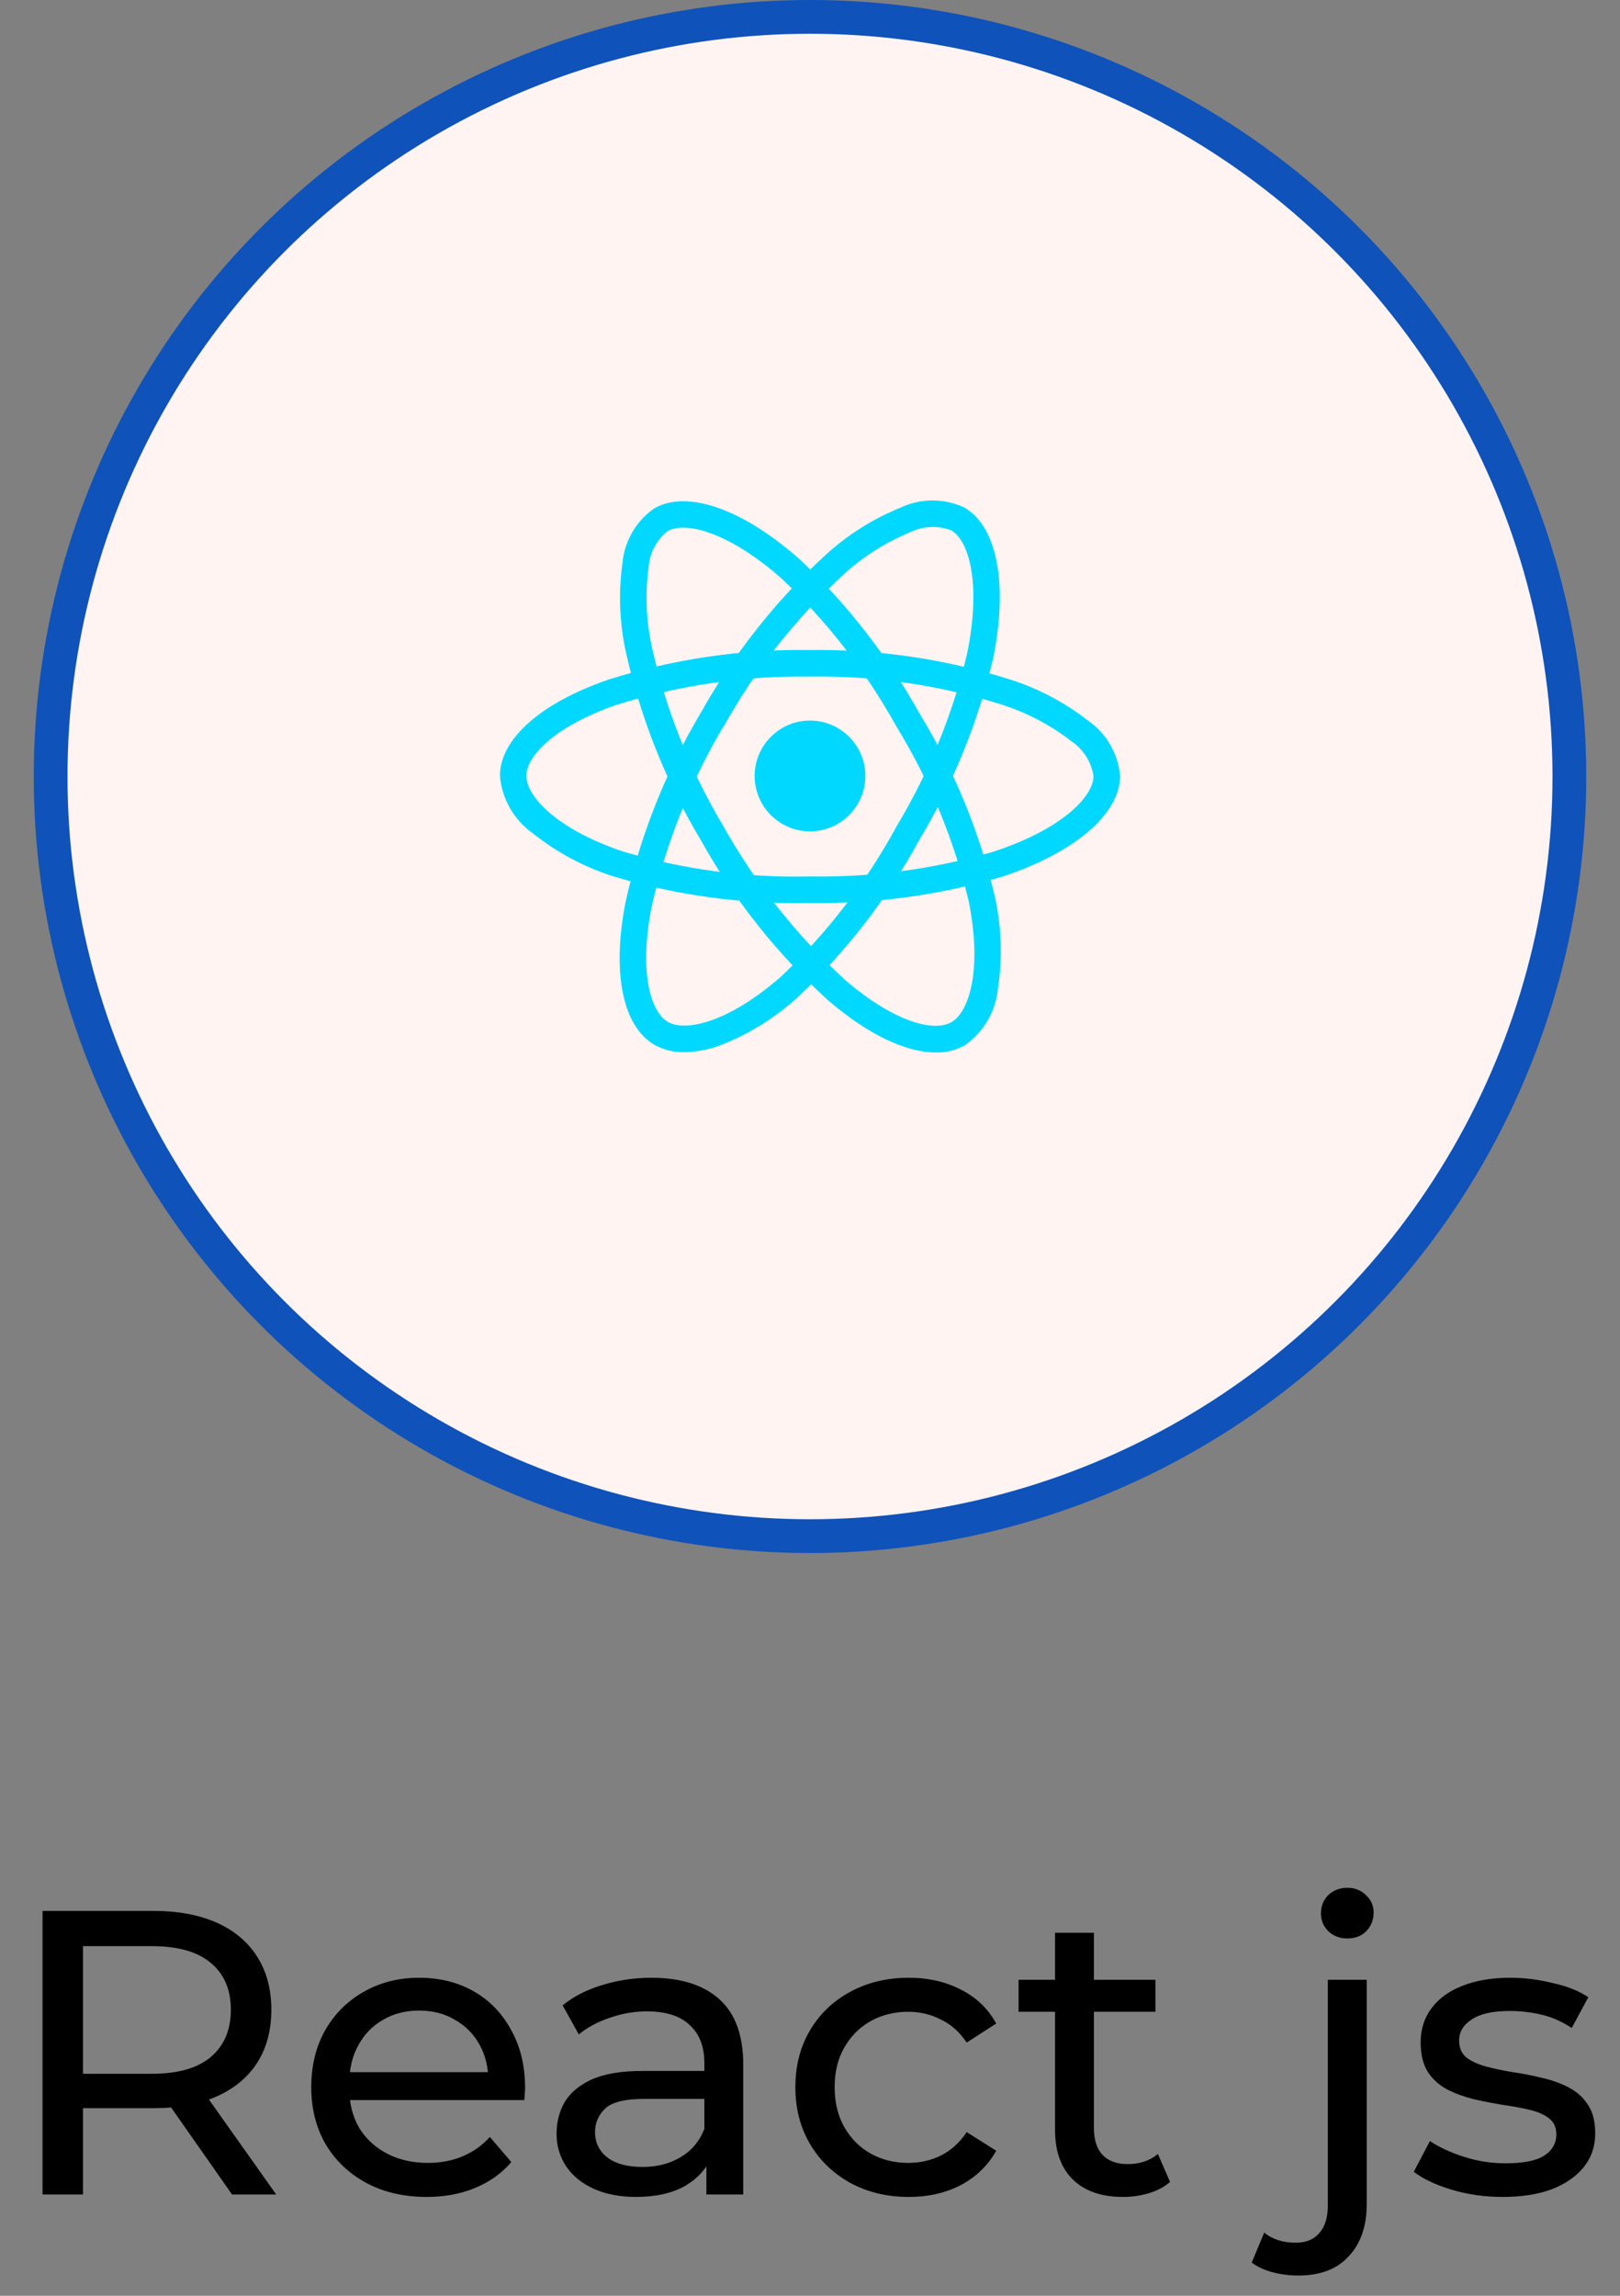
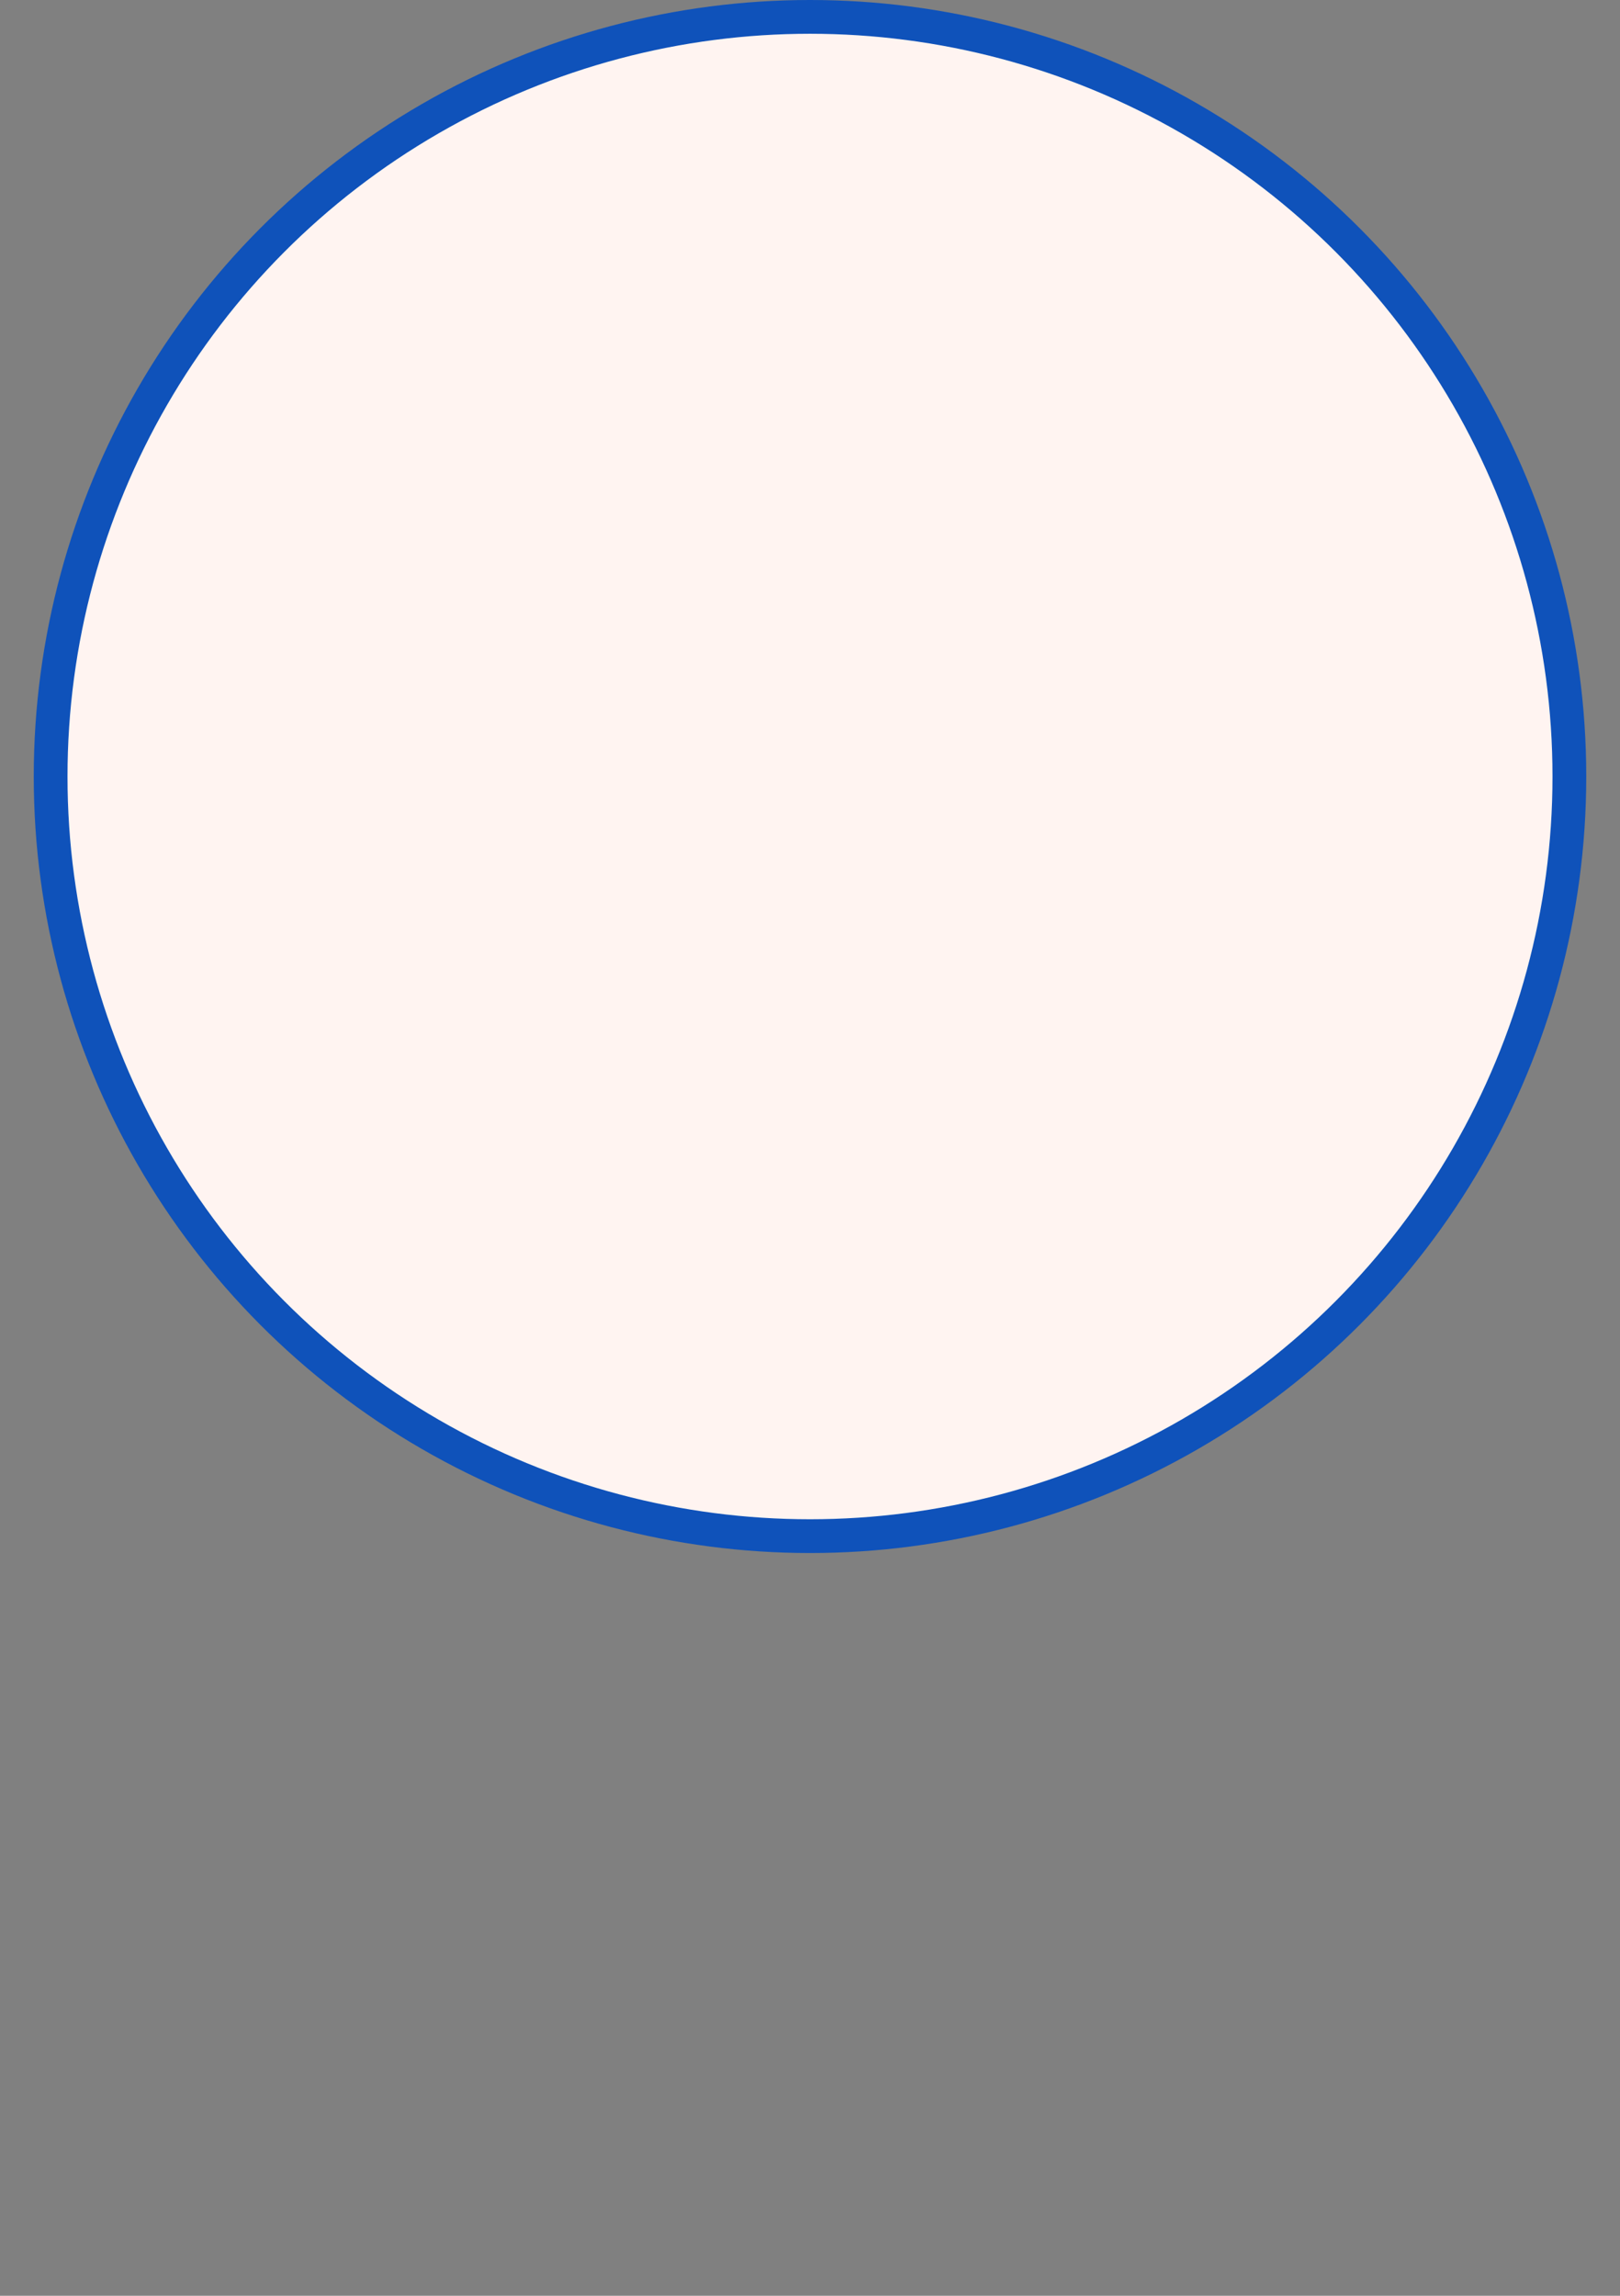
<svg xmlns="http://www.w3.org/2000/svg" width="96" height="136" viewBox="0 0 96 136" fill="none">
  <rect x="0" y="0" width="96" height="136" fill="#808080" stroke="none" />
  <circle cx="48" cy="46" r="45" fill="#FFF4F1" stroke="#0F52BA" stroke-width="2" />
-   <path d="M48 49.248C49.812 49.248 51.281 47.779 51.281 45.967C51.281 44.155 49.812 42.685 48 42.685C46.188 42.685 44.719 44.155 44.719 45.967C44.719 47.779 46.188 49.248 48 49.248Z" fill="#00D8FF" />
-   <path d="M48 53.488C44.056 53.583 40.122 53.051 36.345 51.913C34.6 51.36 32.973 50.488 31.545 49.343C31 48.952 30.547 48.447 30.215 47.864C29.884 47.281 29.683 46.633 29.625 45.965C29.625 43.795 32.008 41.669 36.001 40.277C39.879 39.045 43.931 38.447 48 38.508C52.014 38.452 56.012 39.039 59.841 40.246C61.522 40.782 63.094 41.611 64.485 42.695C65.02 43.068 65.467 43.554 65.794 44.119C66.121 44.684 66.319 45.314 66.375 45.965C66.375 48.219 63.711 50.504 59.419 51.925C55.715 53.026 51.864 53.553 48 53.488ZM48 40.078C44.107 40.026 40.231 40.594 36.517 41.761C32.842 43.043 31.195 44.796 31.195 45.961C31.195 47.178 32.965 49.093 36.853 50.423C40.466 51.507 44.229 52.011 48 51.918C51.697 51.984 55.381 51.484 58.927 50.435C62.962 49.097 64.8 47.18 64.8 45.965C64.734 45.547 64.582 45.149 64.354 44.793C64.125 44.438 63.826 44.134 63.474 43.9C62.23 42.938 60.825 42.203 59.326 41.729C55.662 40.579 51.839 40.022 48 40.078Z" fill="#00D8FF" />
-   <path d="M40.544 62.33C39.932 62.344 39.327 62.195 38.791 61.899C36.911 60.815 36.261 57.689 37.049 53.535C37.919 49.559 39.426 45.751 41.512 42.256C43.468 38.751 45.973 35.581 48.931 32.867C50.235 31.678 51.739 30.731 53.373 30.067C53.964 29.79 54.609 29.646 55.262 29.646C55.914 29.646 56.559 29.79 57.15 30.067C59.105 31.193 59.752 34.642 58.839 39.069C57.943 42.829 56.475 46.429 54.487 49.744C52.599 53.208 50.173 56.351 47.3 59.054C45.949 60.288 44.381 61.263 42.676 61.927C41.993 62.18 41.273 62.316 40.544 62.33ZM42.872 43.036C40.882 46.382 39.438 50.023 38.593 53.823C37.867 57.649 38.564 59.95 39.577 60.535C40.627 61.143 43.176 60.567 46.271 57.863C49.014 55.274 51.33 52.266 53.131 48.951C55.036 45.782 56.444 42.34 57.306 38.745C58.165 34.578 57.423 32.027 56.371 31.42C55.976 31.269 55.554 31.201 55.133 31.222C54.711 31.242 54.297 31.349 53.919 31.537C52.464 32.137 51.127 32.99 49.968 34.054C47.142 36.654 44.749 39.689 42.881 43.044L42.872 43.036Z" fill="#00D8FF" />
-   <path d="M55.451 62.348C53.673 62.348 51.414 61.272 49.062 59.249C46.052 56.511 43.505 53.303 41.519 49.751C39.459 46.305 37.964 42.551 37.091 38.633C36.712 36.909 36.642 35.131 36.883 33.383C36.939 32.734 37.137 32.105 37.462 31.541C37.787 30.977 38.232 30.492 38.766 30.118C40.717 28.988 44.029 30.15 47.408 33.15C50.218 35.804 52.604 38.874 54.483 42.251C56.541 45.617 58.052 49.288 58.958 53.128C59.353 54.915 59.414 56.76 59.138 58.569C59.072 59.237 58.863 59.882 58.525 60.461C58.186 61.039 57.727 61.538 57.177 61.923C56.65 62.215 56.054 62.362 55.451 62.348ZM42.878 48.961C44.783 52.355 47.216 55.425 50.086 58.055C53.038 60.595 55.379 61.141 56.386 60.549C57.436 59.938 58.21 57.447 57.412 53.416C56.538 49.751 55.089 46.246 53.119 43.033C51.326 39.801 49.049 36.862 46.366 34.318C43.185 31.494 40.604 30.863 39.553 31.471C39.225 31.738 38.956 32.069 38.763 32.445C38.57 32.82 38.457 33.231 38.431 33.653C38.222 35.212 38.29 36.796 38.632 38.332C39.472 42.079 40.906 45.668 42.879 48.963L42.878 48.961Z" fill="#00D8FF" />
-   <path d="M2.52 130V113.2H9.072C10.544 113.2 11.8 113.432 12.84 113.896C13.88 114.36 14.68 115.032 15.24 115.912C15.8 116.792 16.08 117.84 16.08 119.056C16.08 120.272 15.8 121.32 15.24 122.2C14.68 123.064 13.88 123.728 12.84 124.192C11.8 124.656 10.544 124.888 9.072 124.888H3.84L4.92 123.784V130H2.52ZM13.752 130L9.48 123.904H12.048L16.368 130H13.752ZM4.92 124.024L3.84 122.848H9C10.536 122.848 11.696 122.52 12.48 121.864C13.28 121.192 13.68 120.256 13.68 119.056C13.68 117.856 13.28 116.928 12.48 116.272C11.696 115.616 10.536 115.288 9 115.288H3.84L4.92 114.088V124.024ZM25.285 130.144C23.925 130.144 22.726 129.864 21.686 129.304C20.662 128.744 19.861 127.976 19.285 127C18.726 126.024 18.445 124.904 18.445 123.64C18.445 122.376 18.718 121.256 19.262 120.28C19.822 119.304 20.581 118.544 21.541 118C22.517 117.44 23.613 117.16 24.829 117.16C26.061 117.16 27.149 117.432 28.093 117.976C29.038 118.52 29.773 119.288 30.302 120.28C30.846 121.256 31.117 122.4 31.117 123.712C31.117 123.808 31.11 123.92 31.093 124.048C31.093 124.176 31.085 124.296 31.07 124.408H20.245V122.752H29.869L28.933 123.328C28.95 122.512 28.782 121.784 28.43 121.144C28.078 120.504 27.59 120.008 26.965 119.656C26.358 119.288 25.645 119.104 24.829 119.104C24.029 119.104 23.317 119.288 22.694 119.656C22.07 120.008 21.581 120.512 21.23 121.168C20.878 121.808 20.701 122.544 20.701 123.376V123.76C20.701 124.608 20.893 125.368 21.277 126.04C21.677 126.696 22.23 127.208 22.933 127.576C23.637 127.944 24.445 128.128 25.358 128.128C26.11 128.128 26.79 128 27.398 127.744C28.021 127.488 28.566 127.104 29.029 126.592L30.302 128.08C29.726 128.752 29.006 129.264 28.142 129.616C27.294 129.968 26.341 130.144 25.285 130.144ZM41.861 130V127.312L41.741 126.808V122.224C41.741 121.248 41.453 120.496 40.877 119.968C40.317 119.424 39.469 119.152 38.333 119.152C37.581 119.152 36.845 119.28 36.125 119.536C35.405 119.776 34.797 120.104 34.301 120.52L33.341 118.792C33.997 118.264 34.781 117.864 35.693 117.592C36.621 117.304 37.589 117.16 38.597 117.16C40.341 117.16 41.685 117.584 42.629 118.432C43.573 119.28 44.045 120.576 44.045 122.32V130H41.861ZM37.685 130.144C36.741 130.144 35.909 129.984 35.189 129.664C34.485 129.344 33.941 128.904 33.557 128.344C33.173 127.768 32.981 127.12 32.981 126.4C32.981 125.712 33.141 125.088 33.461 124.528C33.797 123.968 34.333 123.52 35.069 123.184C35.821 122.848 36.829 122.68 38.093 122.68H42.125V124.336H38.189C37.037 124.336 36.261 124.528 35.861 124.912C35.461 125.296 35.261 125.76 35.261 126.304C35.261 126.928 35.509 127.432 36.005 127.816C36.501 128.184 37.189 128.368 38.069 128.368C38.933 128.368 39.685 128.176 40.325 127.792C40.981 127.408 41.453 126.848 41.741 126.112L42.197 127.696C41.893 128.448 41.357 129.048 40.589 129.496C39.821 129.928 38.853 130.144 37.685 130.144ZM53.853 130.144C52.557 130.144 51.397 129.864 50.373 129.304C49.365 128.744 48.573 127.976 47.997 127C47.421 126.024 47.133 124.904 47.133 123.64C47.133 122.376 47.421 121.256 47.997 120.28C48.573 119.304 49.365 118.544 50.373 118C51.397 117.44 52.557 117.16 53.853 117.16C55.005 117.16 56.029 117.392 56.925 117.856C57.837 118.304 58.541 118.976 59.037 119.872L57.285 121C56.869 120.376 56.357 119.92 55.749 119.632C55.157 119.328 54.517 119.176 53.829 119.176C52.997 119.176 52.253 119.36 51.597 119.728C50.941 120.096 50.421 120.616 50.037 121.288C49.653 121.944 49.461 122.728 49.461 123.64C49.461 124.552 49.653 125.344 50.037 126.016C50.421 126.688 50.941 127.208 51.597 127.576C52.253 127.944 52.997 128.128 53.829 128.128C54.517 128.128 55.157 127.984 55.749 127.696C56.357 127.392 56.869 126.928 57.285 126.304L59.037 127.408C58.541 128.288 57.837 128.968 56.925 129.448C56.029 129.912 55.005 130.144 53.853 130.144ZM66.552 130.144C65.272 130.144 64.28 129.8 63.576 129.112C62.872 128.424 62.52 127.44 62.52 126.16V114.496H64.824V126.064C64.824 126.752 64.992 127.28 65.328 127.648C65.68 128.016 66.176 128.2 66.816 128.2C67.536 128.2 68.136 128 68.616 127.6L69.336 129.256C68.984 129.56 68.56 129.784 68.064 129.928C67.584 130.072 67.08 130.144 66.552 130.144ZM60.36 119.176V117.28H68.472V119.176H60.36ZM76.935 134.8C76.407 134.8 75.903 134.736 75.423 134.608C74.927 134.48 74.511 134.288 74.175 134.032L74.919 132.256C75.399 132.656 76.023 132.856 76.791 132.856C77.399 132.856 77.863 132.664 78.183 132.28C78.519 131.912 78.687 131.36 78.687 130.624V117.28H80.991V130.576C80.991 131.872 80.639 132.896 79.935 133.648C79.247 134.416 78.247 134.8 76.935 134.8ZM79.839 114.832C79.391 114.832 79.015 114.688 78.711 114.4C78.423 114.112 78.279 113.76 78.279 113.344C78.279 112.912 78.423 112.552 78.711 112.264C79.015 111.976 79.391 111.832 79.839 111.832C80.287 111.832 80.655 111.976 80.943 112.264C81.247 112.536 81.399 112.88 81.399 113.296C81.399 113.728 81.255 114.096 80.967 114.4C80.679 114.688 80.303 114.832 79.839 114.832ZM89.035 130.144C87.979 130.144 86.971 130 86.011 129.712C85.067 129.424 84.323 129.072 83.779 128.656L84.739 126.832C85.283 127.2 85.955 127.512 86.755 127.768C87.555 128.024 88.371 128.152 89.203 128.152C90.275 128.152 91.043 128 91.507 127.696C91.987 127.392 92.227 126.968 92.227 126.424C92.227 126.024 92.083 125.712 91.795 125.488C91.507 125.264 91.123 125.096 90.643 124.984C90.179 124.872 89.659 124.776 89.083 124.696C88.507 124.6 87.931 124.488 87.355 124.36C86.779 124.216 86.251 124.024 85.771 123.784C85.291 123.528 84.907 123.184 84.619 122.752C84.331 122.304 84.187 121.712 84.187 120.976C84.187 120.208 84.403 119.536 84.835 118.96C85.267 118.384 85.875 117.944 86.659 117.64C87.459 117.32 88.403 117.16 89.491 117.16C90.323 117.16 91.163 117.264 92.011 117.472C92.875 117.664 93.579 117.944 94.123 118.312L93.139 120.136C92.563 119.752 91.963 119.488 91.339 119.344C90.715 119.2 90.091 119.128 89.467 119.128C88.459 119.128 87.707 119.296 87.211 119.632C86.715 119.952 86.467 120.368 86.467 120.88C86.467 121.312 86.611 121.648 86.899 121.888C87.203 122.112 87.587 122.288 88.051 122.416C88.531 122.544 89.059 122.656 89.635 122.752C90.211 122.832 90.787 122.944 91.363 123.088C91.939 123.216 92.459 123.4 92.923 123.64C93.403 123.88 93.787 124.216 94.075 124.648C94.379 125.08 94.531 125.656 94.531 126.376C94.531 127.144 94.307 127.808 93.859 128.368C93.411 128.928 92.779 129.368 91.963 129.688C91.147 129.992 90.171 130.144 89.035 130.144Z" fill="black" />
</svg>